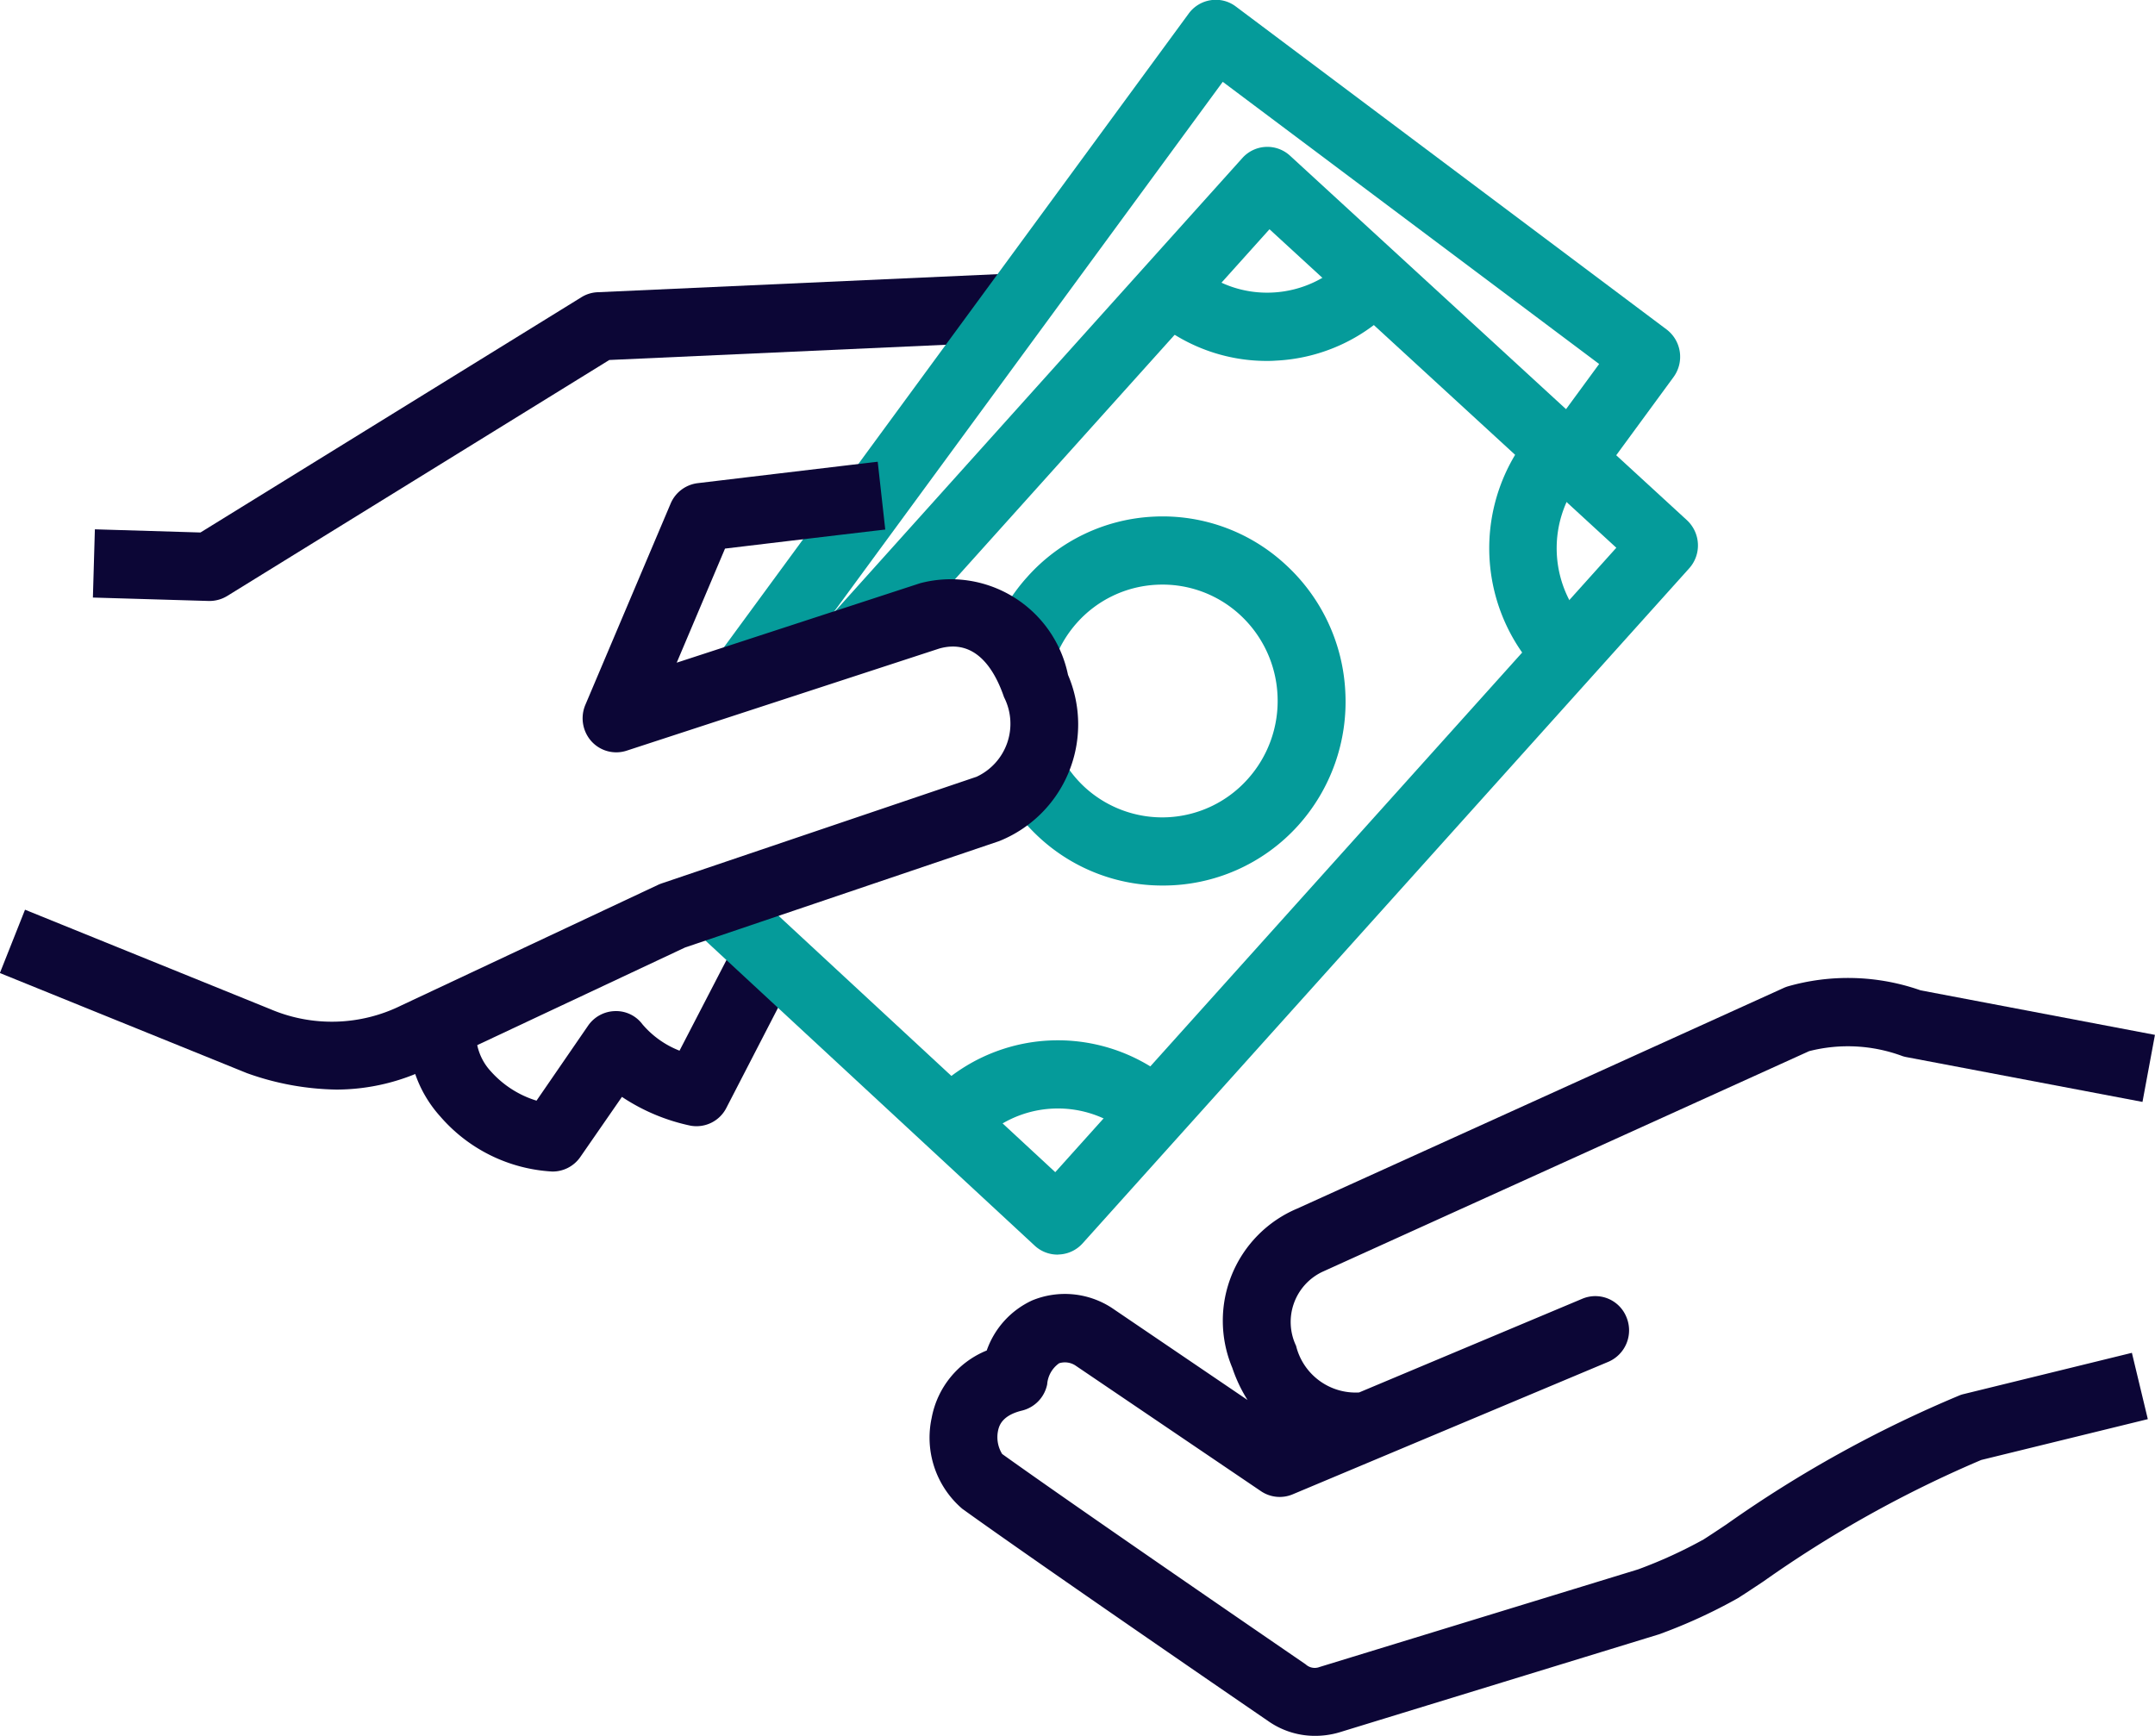
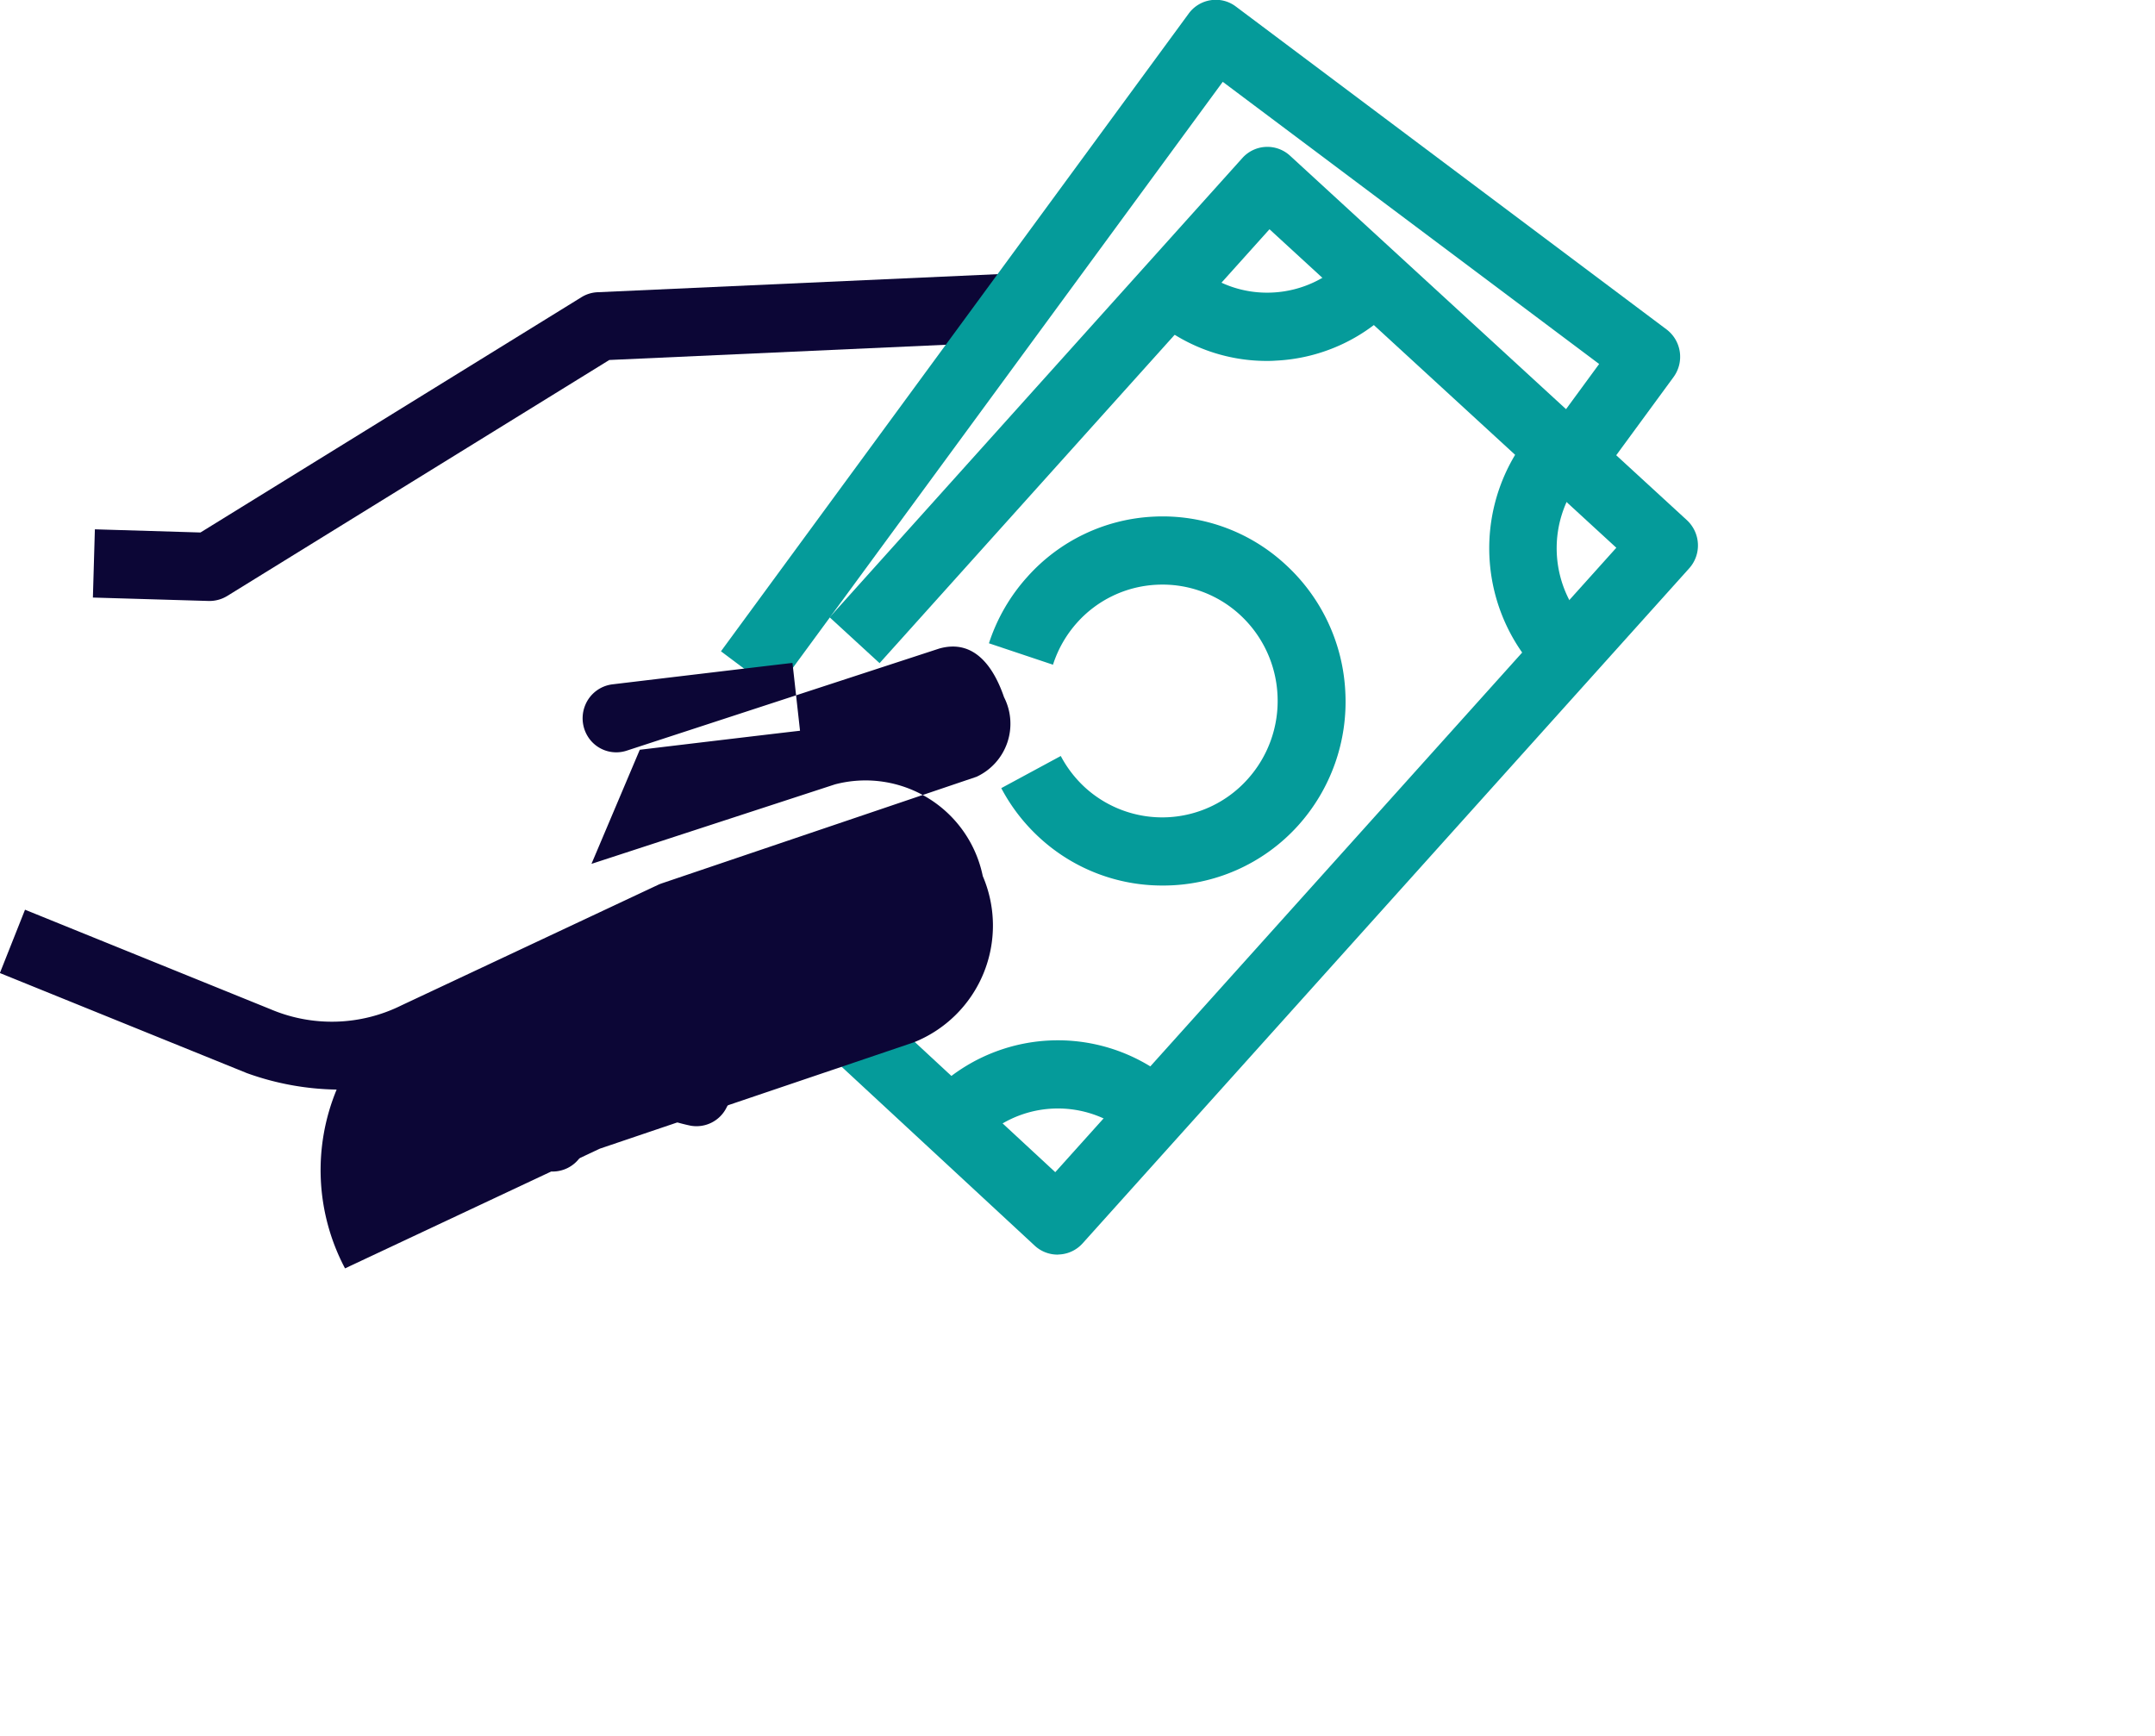
<svg xmlns="http://www.w3.org/2000/svg" width="36.001" height="29" viewBox="0 0 36.001 29">
  <g id="Group_1042" data-name="Group 1042" transform="translate(-2735.73 1228.66)">
    <g id="Group_1005" data-name="Group 1005" transform="translate(2751.265 -1212.325)">
-       <path id="Path_4569" data-name="Path 4569" d="M2776.6-1180.169a1.357,1.357,0,0,1-.78-.255c-.038-.025-3.816-2.614-5.1-3.539a1.564,1.564,0,0,1-.511-1.517,1.514,1.514,0,0,1,.92-1.127,1.445,1.445,0,0,1,.76-.837,1.436,1.436,0,0,1,1.328.124l2.269,1.54a2.5,2.5,0,0,1-.255-.539,2.033,2.033,0,0,1,1.085-2.659l8.125-3.685a.569.569,0,0,1,.064-.025,3.659,3.659,0,0,1,2.225.064l3.915.744-.208,1.12-3.946-.749a.579.579,0,0,1-.06-.015,2.615,2.615,0,0,0-1.563-.084l-8.13,3.686a.927.927,0,0,0-.441,1.237,1.024,1.024,0,0,0,1.053.779l3.73-1.566a.56.56,0,0,1,.736.308.572.572,0,0,1-.3.745l-5.276,2.215a.558.558,0,0,1-.53-.053l-3.1-2.1a.322.322,0,0,0-.271-.037.473.473,0,0,0-.2.352.566.566,0,0,1-.421.439c-.325.078-.374.246-.391.3a.534.534,0,0,0,.06.425c1.264.907,5.032,3.488,5.07,3.514a.223.223,0,0,0,.234.044l5.319-1.63a7.8,7.8,0,0,0,1.094-.5c.078-.049.215-.14.383-.252a20.248,20.248,0,0,1,3.908-2.161c.018-.006.037-.012.055-.016l2.81-.689.266,1.108-2.783.682a19.521,19.521,0,0,0-3.637,2.028c-.179.119-.325.216-.427.28a8.848,8.848,0,0,1-1.32.605l-5.344,1.639A1.427,1.427,0,0,1,2776.6-1180.169Z" transform="translate(-2770.18 1192.834)" fill="#0c0636" />
-     </g>
+       </g>
    <g id="Group_1006" data-name="Group 1006" transform="translate(2742.552 -1213.011)">
      <path id="Path_4570" data-name="Path 4570" d="M2753.26-1190.416h0a2.667,2.667,0,0,1-1.869-.92,2.058,2.058,0,0,1-.514-1.641l1.118.147a.927.927,0,0,0,.245.745,1.682,1.682,0,0,0,.759.485l.861-1.252a.562.562,0,0,1,.449-.244.549.549,0,0,1,.46.221,1.554,1.554,0,0,0,.619.44l.984-1.9,1,.528-1.2,2.325a.56.56,0,0,1-.6.3,3.28,3.28,0,0,1-1.146-.481l-.7,1.011A.562.562,0,0,1,2753.26-1190.416Z" transform="translate(-2750.858 1194.339)" fill="#0c0636" />
    </g>
    <g id="Group_1008" data-name="Group 1008" transform="translate(2737.282 -1224.095)">
      <path id="Path_4572" data-name="Path 4572" d="M2741.12-1213.173h-.017l-1.932-.057.033-1.14,1.764.053,6.365-3.931a.555.555,0,0,1,.269-.083l7.021-.317.051,1.138-6.876.311-6.384,3.943A.566.566,0,0,1,2741.12-1213.173Z" transform="translate(-2739.171 1218.648)" fill="#0c0636" />
    </g>
    <g id="Group_1009" data-name="Group 1009" transform="translate(2747.774 -1228.66)">
      <path id="Path_4573" data-name="Path 4573" d="M2763.344-1217.1l-.906-.679,7.814-10.654a.561.561,0,0,1,.37-.224.554.554,0,0,1,.418.106l7.193,5.393a.574.574,0,0,1,.117.8l-1.154,1.574-.905-.679.818-1.116-6.288-4.714Z" transform="translate(-2762.438 1228.66)" fill="#059b9a" />
    </g>
    <g id="Group_1010" data-name="Group 1010" transform="translate(2747.268 -1226.204)">
      <path id="Path_4574" data-name="Path 4574" d="M2767.444-1204.77a.56.56,0,0,1-.381-.15l-5.747-5.325.762-.84,5.329,4.938,9.373-10.432-5.794-5.321-6.514,7.249-.834-.766,6.893-7.671a.56.56,0,0,1,.8-.039l6.628,6.087a.577.577,0,0,1,.184.395.572.572,0,0,1-.146.41l-10.133,11.277a.562.562,0,0,1-.391.186Z" transform="translate(-2761.316 1223.274)" fill="#059b9a" />
    </g>
    <g id="Group_1011" data-name="Group 1011" transform="translate(2752.248 -1220.041)">
      <path id="Path_4575" data-name="Path 4575" d="M2775.258-1203.581a3.024,3.024,0,0,1-2.052-.8,3.072,3.072,0,0,1-.638-.827l.994-.537a1.955,1.955,0,0,0,.4.521,1.914,1.914,0,0,0,2.721-.133,1.951,1.951,0,0,0,.5-1.4,1.946,1.946,0,0,0-.63-1.349,1.909,1.909,0,0,0-1.388-.5,1.905,1.905,0,0,0-1.333.636,1.943,1.943,0,0,0-.4.7l-1.07-.358a3.07,3.07,0,0,1,.64-1.108,3.018,3.018,0,0,1,2.114-1.008,3.021,3.021,0,0,1,2.2.8,3.084,3.084,0,0,1,1,2.138,3.09,3.09,0,0,1-.791,2.225A3.033,3.033,0,0,1,2775.258-1203.581Z" transform="translate(-2772.359 1209.756)" fill="#059b9a" />
    </g>
    <g id="Group_1012" data-name="Group 1012" transform="translate(2754.902 -1224.381)">
      <path id="Path_4576" data-name="Path 4576" d="M2780.238-1217.524a2.929,2.929,0,0,1-1.994-.781l.759-.844a1.816,1.816,0,0,0,1.328.482,1.826,1.826,0,0,0,1.277-.609l.834.766a2.942,2.942,0,0,1-2.058.981C2780.336-1217.525,2780.287-1217.524,2780.238-1217.524Z" transform="translate(-2778.244 1219.275)" fill="#059b9a" />
    </g>
    <g id="Group_1013" data-name="Group 1013" transform="translate(2760.608 -1221.521)">
      <path id="Path_4577" data-name="Path 4577" d="M2791.87-1208.758a3.033,3.033,0,0,1-.2-4.245l.834.766a1.882,1.882,0,0,0,.125,2.635Z" transform="translate(-2790.898 1213.003)" fill="#059b9a" />
    </g>
    <g id="Group_1014" data-name="Group 1014" transform="translate(2751.204 -1211.285)">
      <path id="Path_4578" data-name="Path 4578" d="M2770.877-1188.8l-.834-.767a2.954,2.954,0,0,1,4.2-.2l-.757.844A1.834,1.834,0,0,0,2770.877-1188.8Z" transform="translate(-2770.043 1190.553)" fill="#059b9a" />
    </g>
    <g id="Group_1007" data-name="Group 1007" transform="translate(2735.731 -1220.948)">
-       <path id="Path_4571" data-name="Path 4571" d="M2741.354-1201.255a4.619,4.619,0,0,1-1.5-.275l-4.126-1.672.42-1.058,4.1,1.662a2.617,2.617,0,0,0,2.191-.065l4.288-2.014c.019-.009.039-.016.058-.023l5.259-1.781a.976.976,0,0,0,.459-1.33c-.159-.466-.477-.983-1.082-.812l-5.222,1.706a.559.559,0,0,1-.59-.158.576.576,0,0,1-.1-.608l1.424-3.361a.565.565,0,0,1,.452-.342s2.6-.311,3.008-.358l.126,1.133c-.318.036-1.969.233-2.677.318l-.807,1.906,4.065-1.327a2,2,0,0,1,2.472,1.531,2.1,2.1,0,0,1-1.15,2.777l-5.247,1.777-4.257,2A3.509,3.509,0,0,1,2741.354-1201.255Z" transform="translate(-2735.731 1211.746)" fill="#0c0636" />
+       <path id="Path_4571" data-name="Path 4571" d="M2741.354-1201.255a4.619,4.619,0,0,1-1.5-.275l-4.126-1.672.42-1.058,4.1,1.662a2.617,2.617,0,0,0,2.191-.065l4.288-2.014c.019-.009.039-.016.058-.023l5.259-1.781a.976.976,0,0,0,.459-1.33c-.159-.466-.477-.983-1.082-.812l-5.222,1.706a.559.559,0,0,1-.59-.158.576.576,0,0,1-.1-.608a.565.565,0,0,1,.452-.342s2.6-.311,3.008-.358l.126,1.133c-.318.036-1.969.233-2.677.318l-.807,1.906,4.065-1.327a2,2,0,0,1,2.472,1.531,2.1,2.1,0,0,1-1.15,2.777l-5.247,1.777-4.257,2A3.509,3.509,0,0,1,2741.354-1201.255Z" transform="translate(-2735.731 1211.746)" fill="#0c0636" />
    </g>
  </g>
</svg>